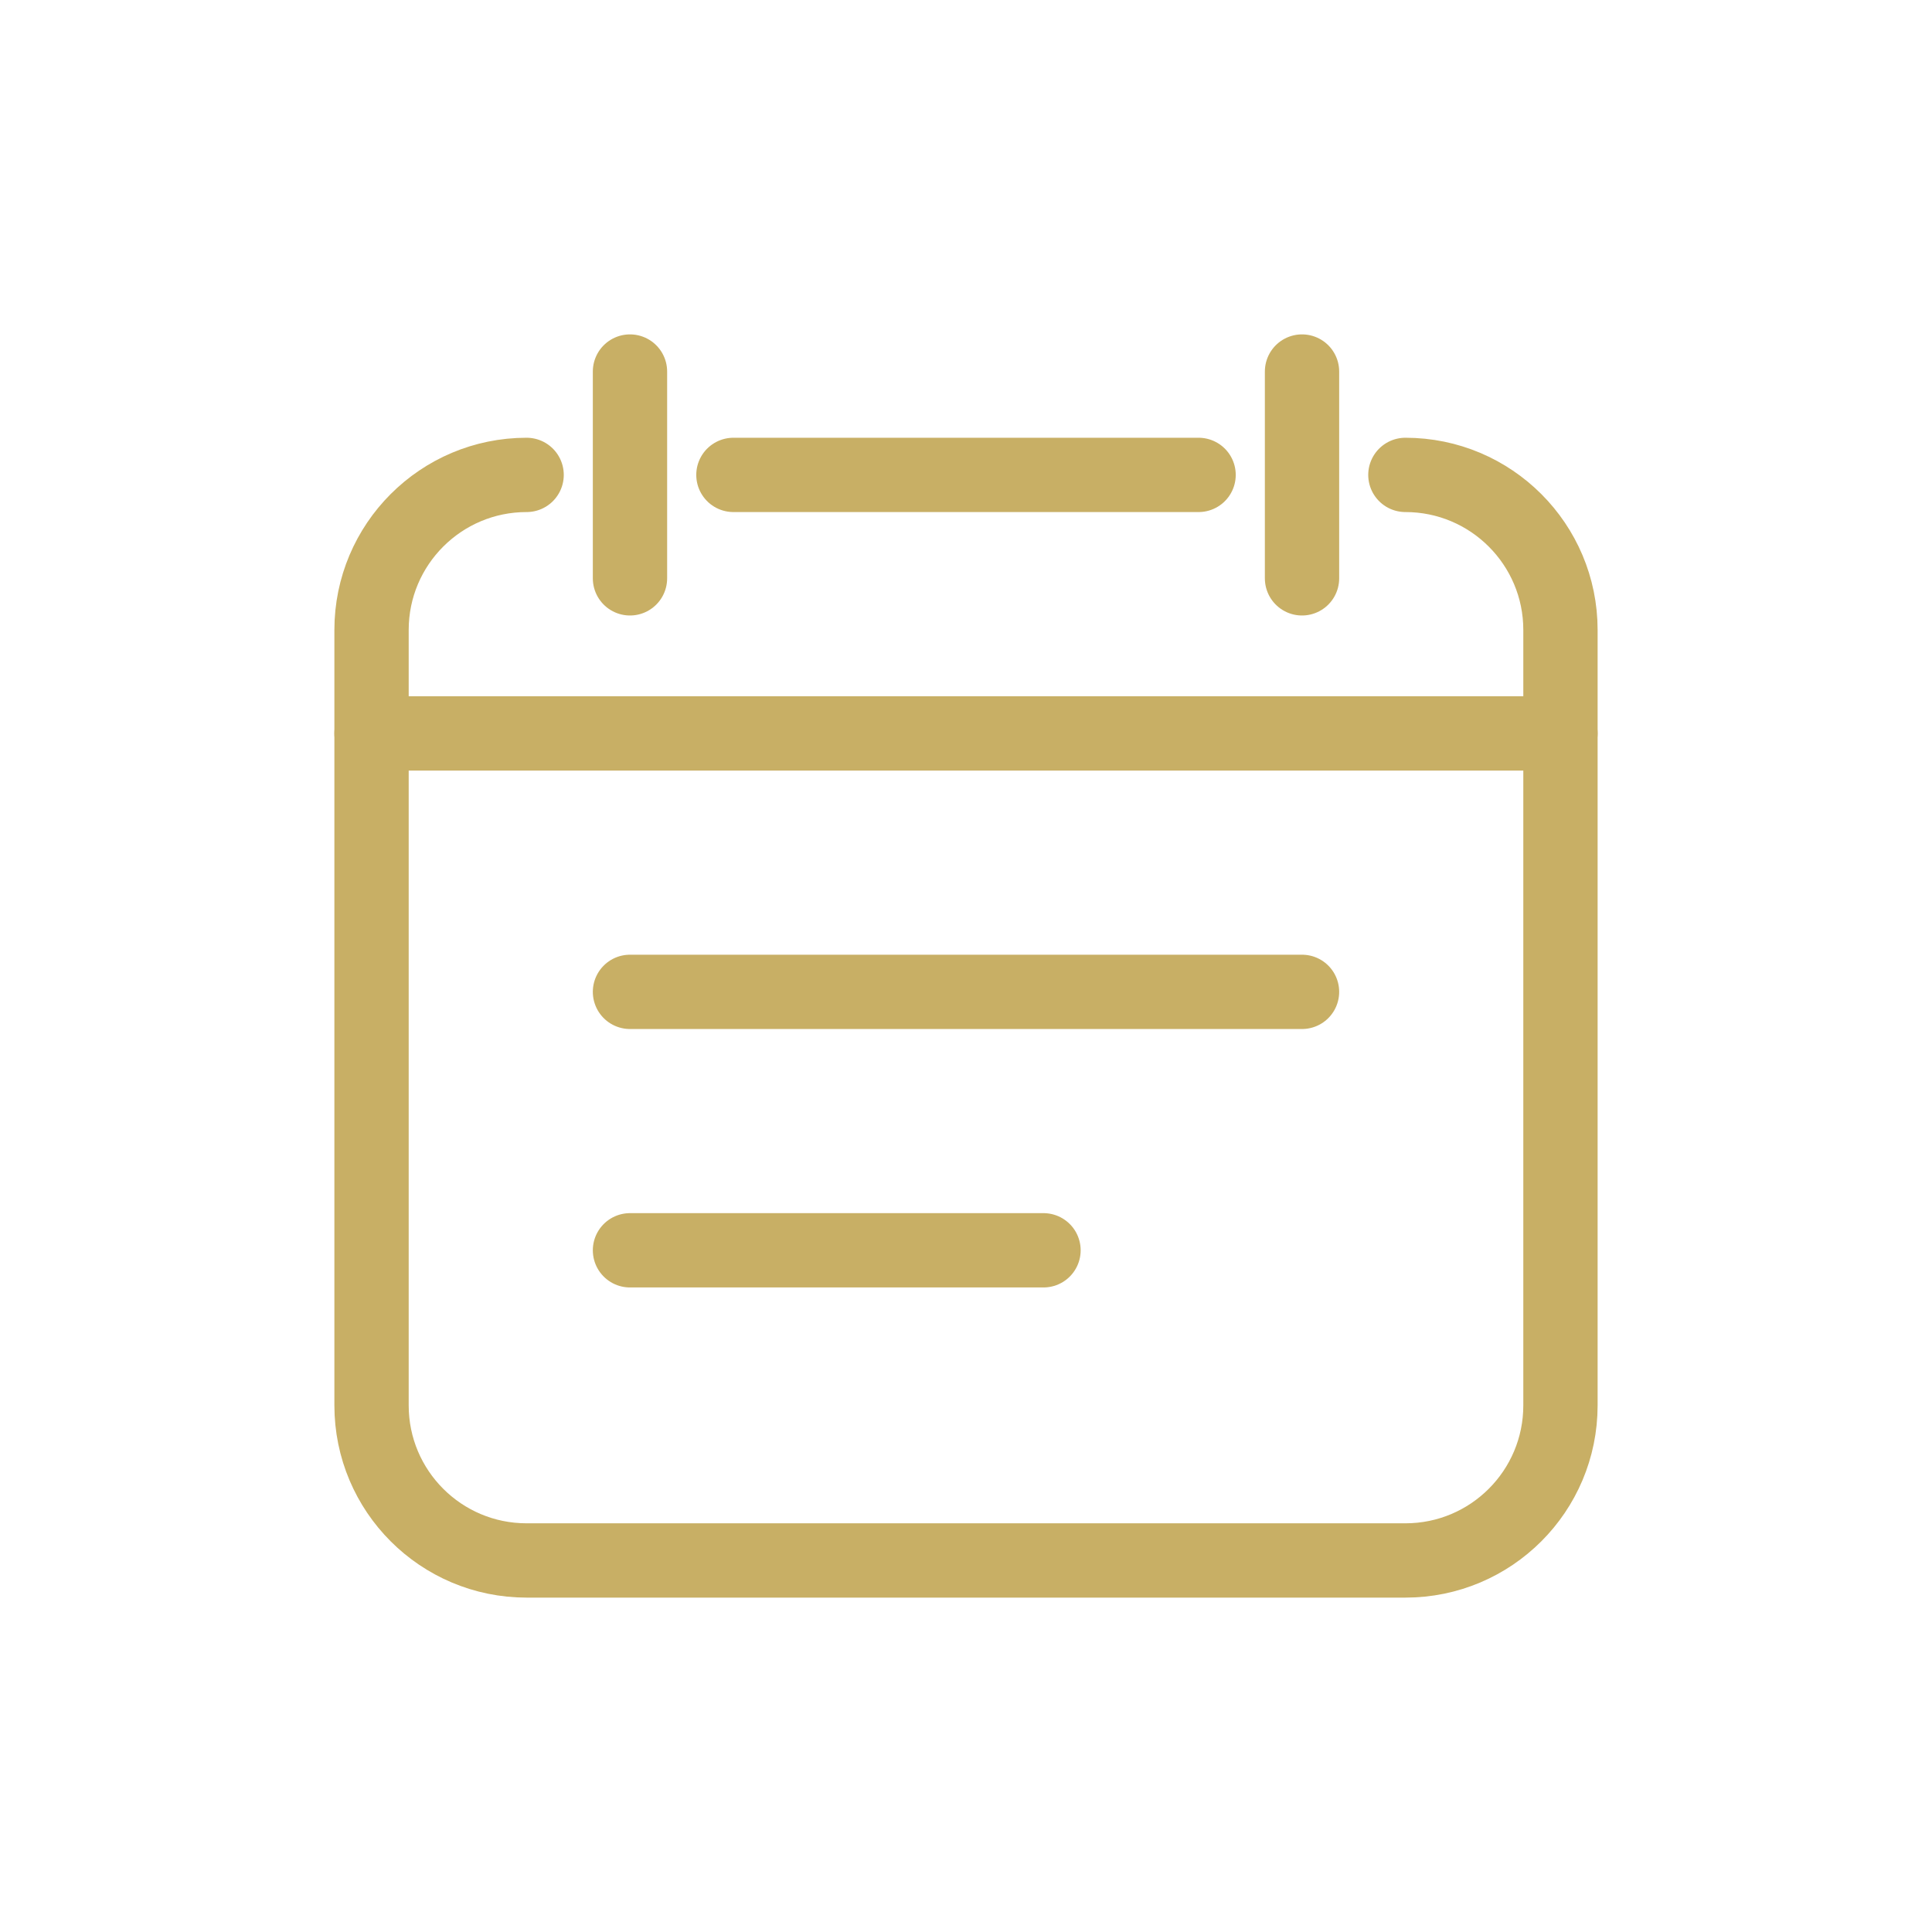
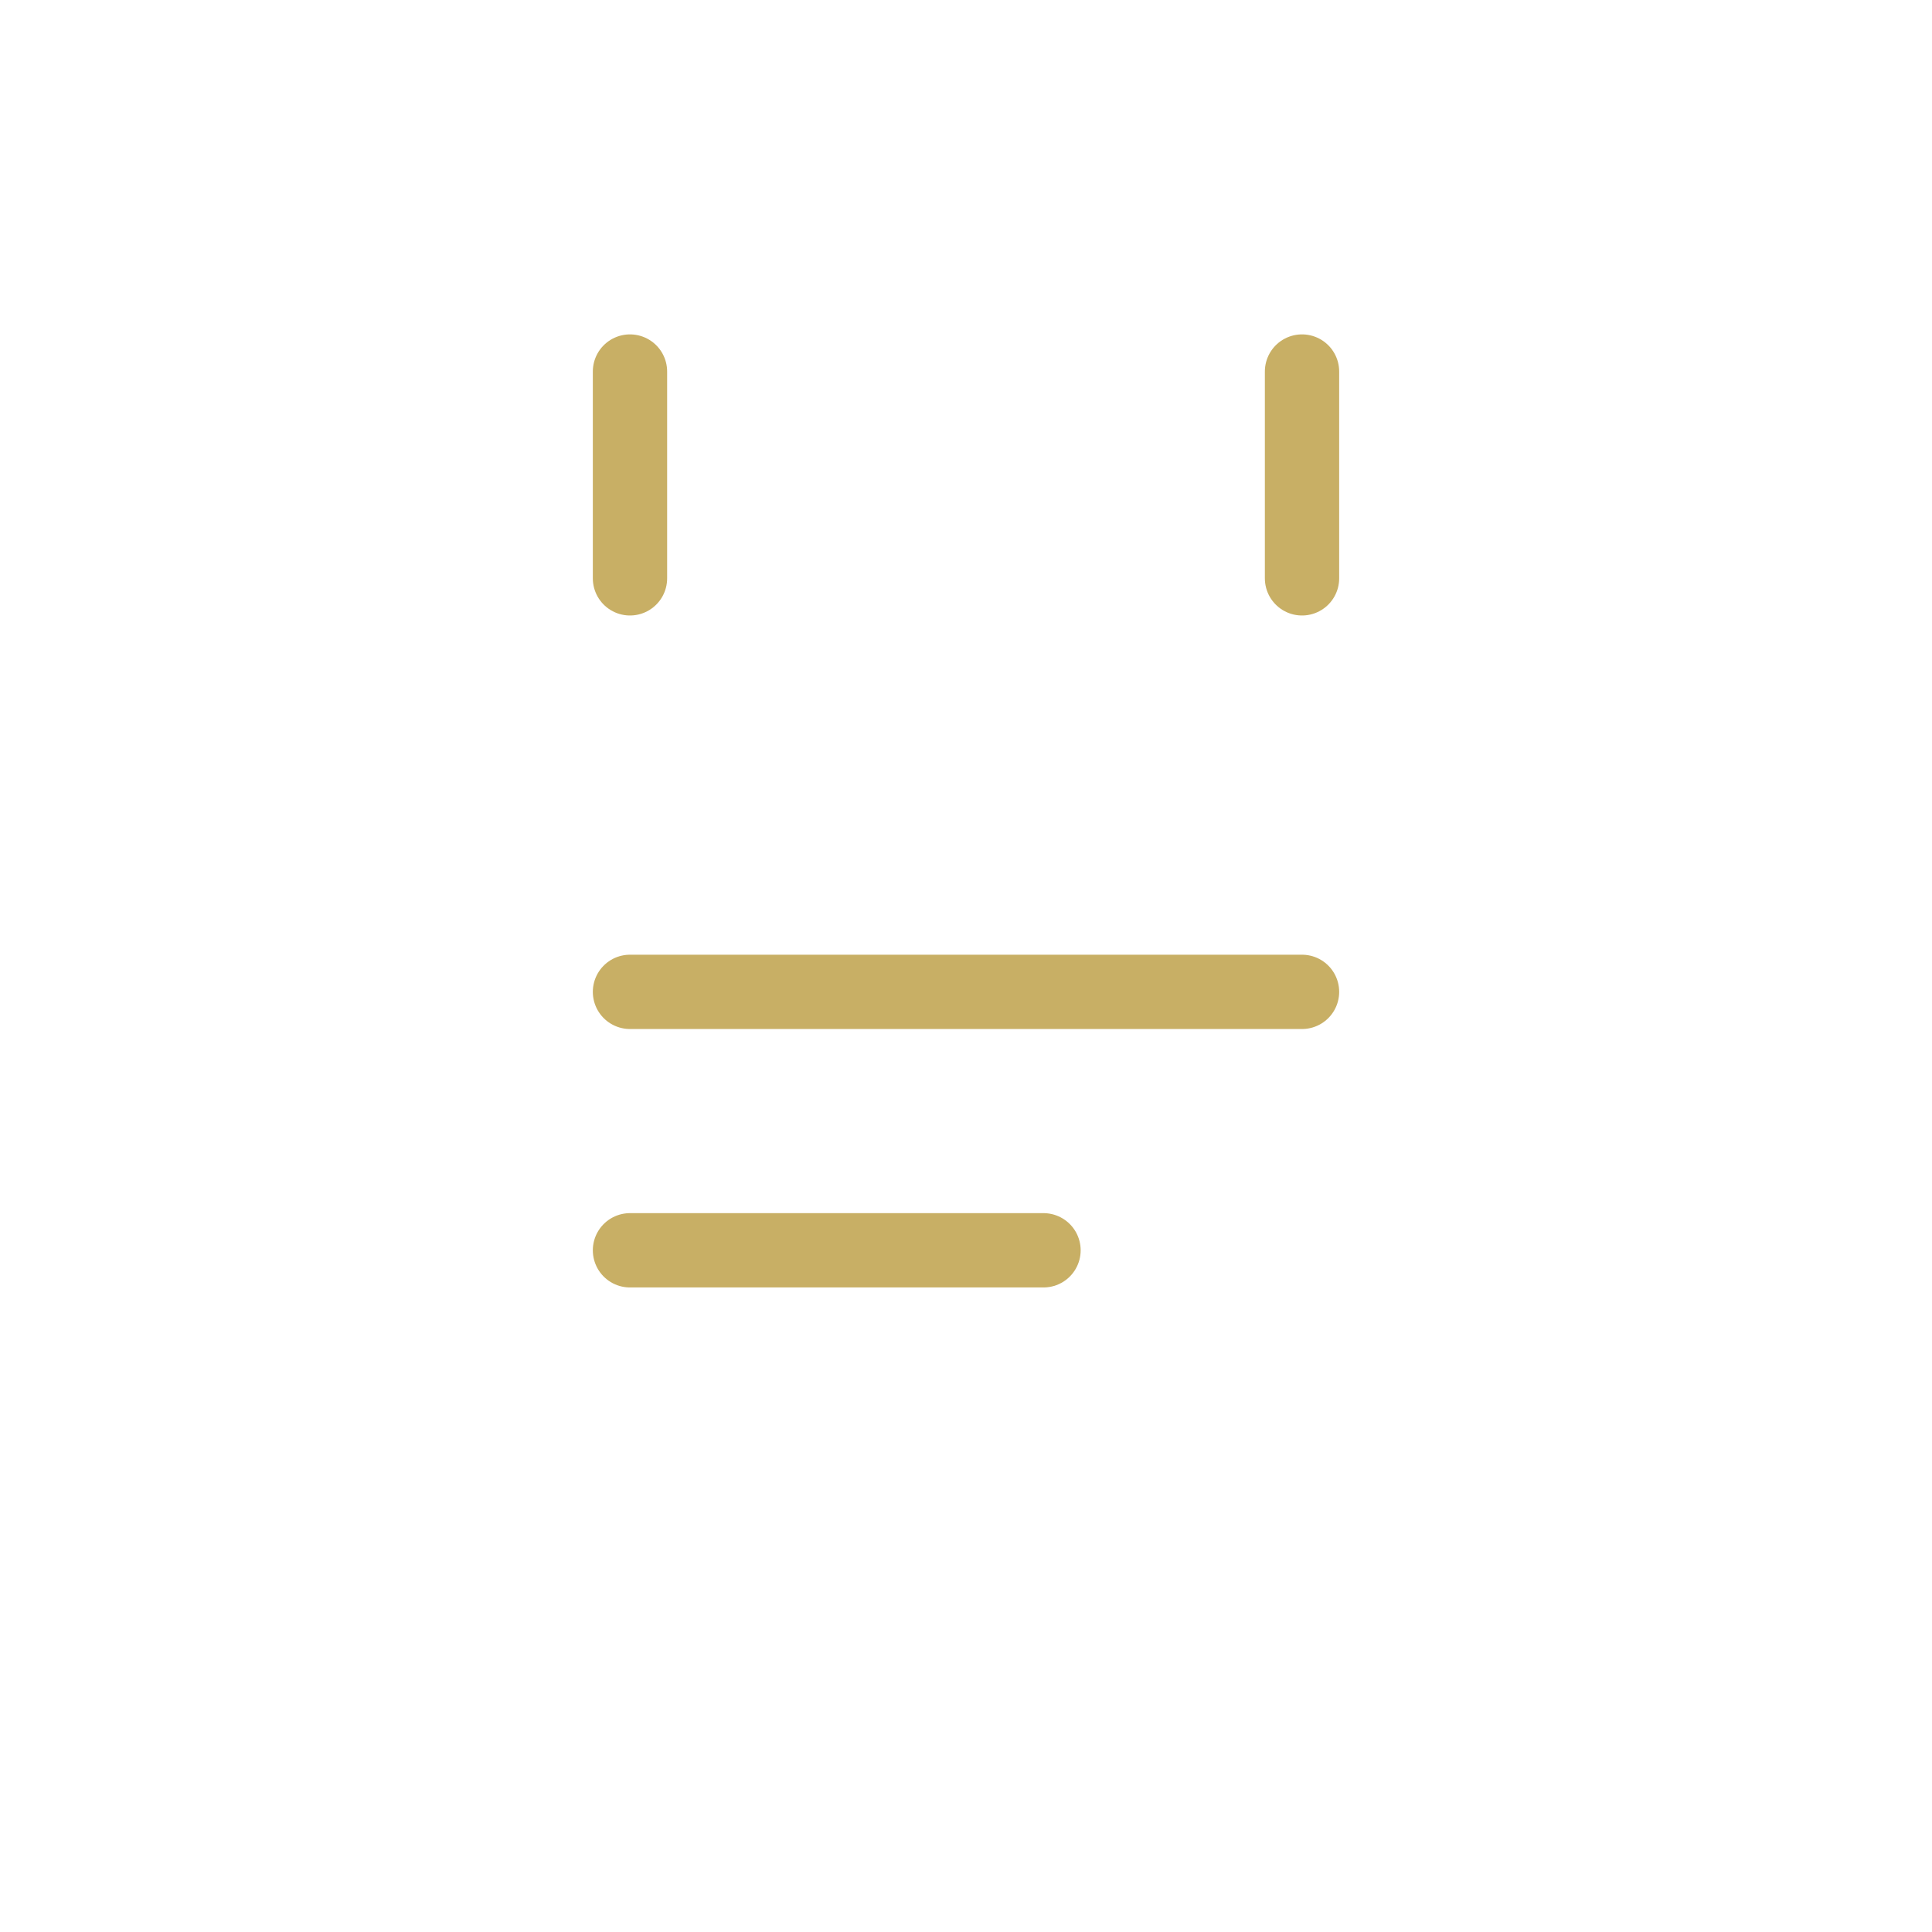
<svg xmlns="http://www.w3.org/2000/svg" width="26px" height="26px" viewBox="0 0 26 26" version="1.1">
  <defs>
    <filter x="-9.0%" y="-30.0%" width="118.0%" height="160.0%" filterUnits="objectBoundingBox" id="filter-1">
      <feOffset dx="0" dy="2" in="SourceAlpha" result="shadowOffsetOuter1" />
      <feGaussianBlur stdDeviation="2" in="shadowOffsetOuter1" result="shadowBlurOuter1" />
      <feColorMatrix values="0 0 0 0 0   0 0 0 0 0   0 0 0 0 0  0 0 0 0.5 0" type="matrix" in="shadowBlurOuter1" result="shadowMatrixOuter1" />
      <feMerge>
        <feMergeNode in="shadowMatrixOuter1" />
        <feMergeNode in="SourceGraphic" />
      </feMerge>
    </filter>
  </defs>
  <g id="Design" stroke="none" stroke-width="1" fill="none" fill-rule="evenodd" stroke-linecap="round" stroke-linejoin="round">
    <g id="100_SalesTools" transform="translate(-981, -209)" stroke="#C8AF65">
      <g id="Full-Name" filter="url(#filter-1)" transform="translate(881, 200)">
        <g id="Group-162" transform="translate(105, 12)">
-           <path d="M13.913,1.391 C15.066,1.391 16,2.326 16,3.478 L16,13.913 C16,15.066 15.066,16 13.913,16 L2.087,16 C0.934,16 0,15.066 0,13.913 L0,3.478 C0,2.326 0.934,1.391 2.087,1.391" id="Stroke-152" />
-           <path d="M4.87,1.391 L11.13,1.391" id="Stroke-154" />
          <path d="M3.478,0 L3.478,2.783" id="Stroke-156" />
          <path d="M12.522,0 L12.522,2.783" id="Stroke-158" />
-           <path d="M0,4.87 L16,4.87" id="Stroke-160" />
          <path d="M3.478,11.826 L9.043,11.826" id="Stroke-160-Copy" />
          <path d="M3.478,8.348 L12.522,8.348" id="Stroke-160-Copy-2" />
        </g>
      </g>
    </g>
  </g>
</svg>